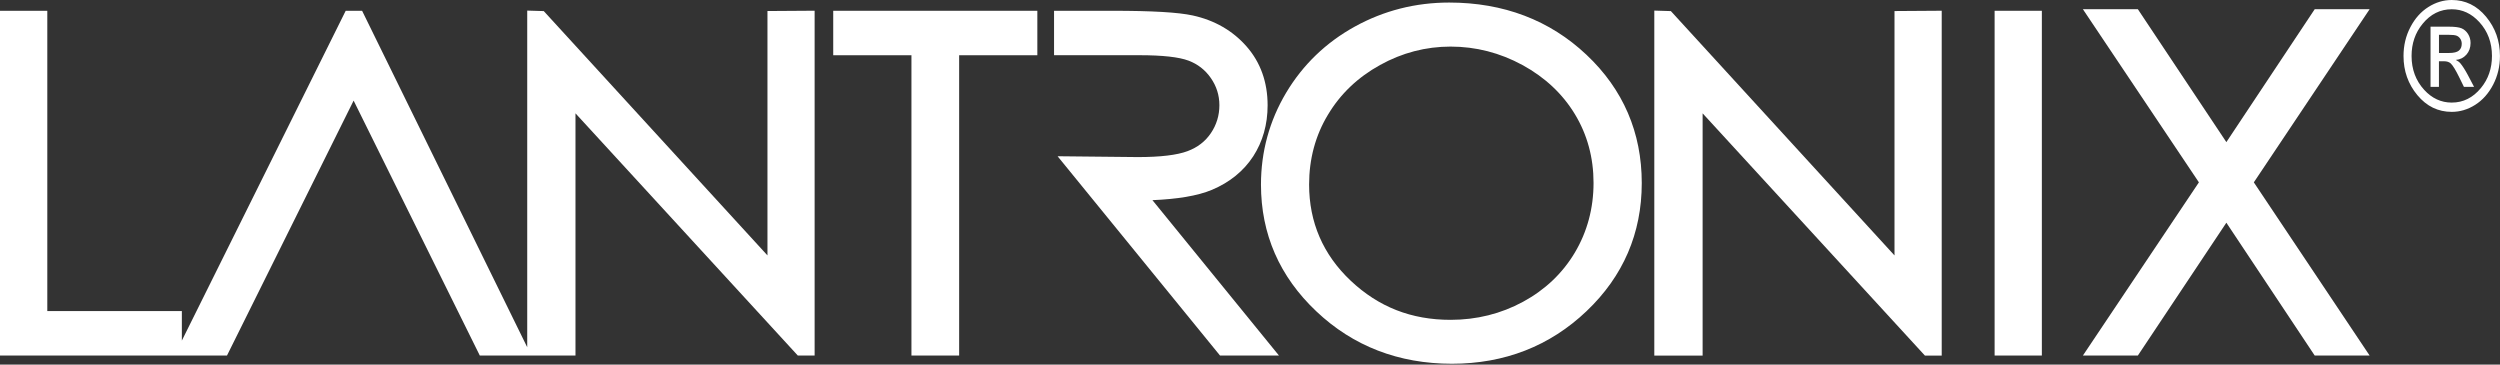
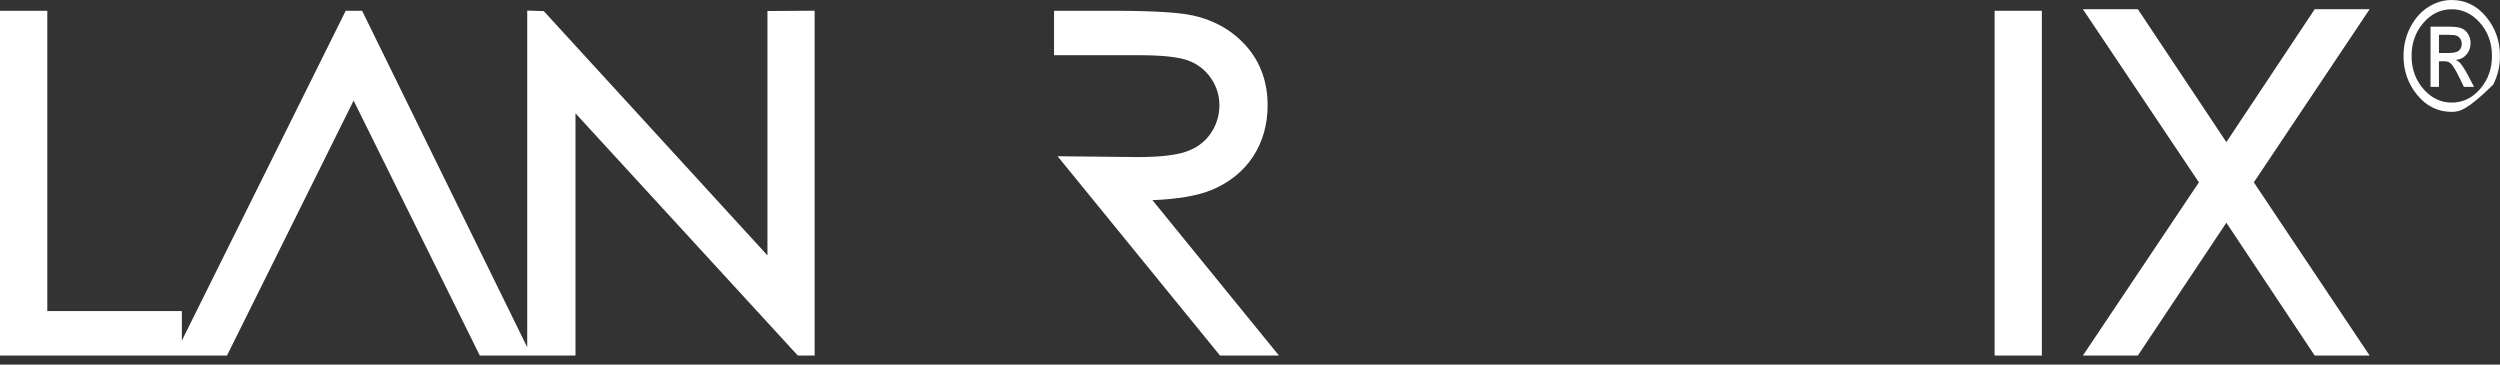
<svg xmlns="http://www.w3.org/2000/svg" width="288" height="42" viewBox="0 0 288 42" fill="none">
  <rect x="0" y="0" width="288" height="42" fill="#333333" stroke="none" />
  <path d="M88.412 29.424C86.169 26.977 62.64 1.277 62.64 1.277L60.736 1.22V1.909V40.003L41.713 1.241H41.268H39.825L20.949 39.238V35.835H5.449V1.241H4.749H0V40.958H20.093H20.949H26.149C26.149 40.958 39.568 13.937 40.737 11.589C41.896 13.938 55.273 40.958 55.273 40.958H60.737H61.207H66.296V13.056C68.531 15.498 91.907 40.958 91.907 40.958H93.845V1.234L88.412 1.271V29.424Z" fill="white" />
-   <path d="M119.502 1.242H118.803H95.988V6.364H104.999V40.958H110.493V6.364H119.502V1.242Z" fill="white" />
  <path d="M132.761 23.059C135.555 22.94 137.933 22.581 139.636 21.86C141.67 21 143.266 19.703 144.376 18.001C145.47 16.307 146.029 14.335 146.029 12.131C146.029 9.476 145.217 7.196 143.614 5.363C142.02 3.54 139.921 2.33 137.395 1.78C135.742 1.419 132.713 1.242 128.134 1.242H122.128H121.426V6.36H131.265C133.92 6.36 135.831 6.571 136.929 6.99C137.981 7.385 138.845 8.059 139.486 8.987C140.141 9.923 140.474 10.978 140.474 12.121C140.474 13.306 140.139 14.384 139.494 15.338C138.845 16.297 137.965 16.976 136.805 17.412C135.605 17.863 133.684 18.096 131.095 18.096L121.834 17.999L140.546 40.958H147.336C147.336 40.958 134.187 24.807 132.761 23.059Z" fill="white" />
-   <path d="M183.576 21.071C183.576 23.995 182.85 26.694 181.426 29.092C180.007 31.48 177.997 33.386 175.455 34.765C172.912 36.145 170.109 36.845 167.108 36.845C162.579 36.845 158.811 35.366 155.593 32.33C152.414 29.328 150.809 25.604 150.809 21.257C150.809 18.315 151.536 15.606 152.98 13.218C154.404 10.828 156.423 8.901 158.979 7.491C161.525 6.077 164.258 5.367 167.108 5.367C170.015 5.367 172.792 6.079 175.386 7.491C177.973 8.901 180.007 10.807 181.428 13.155C182.853 15.502 183.576 18.164 183.576 21.071ZM182.755 6.304C178.528 2.318 173.206 0.294 166.94 0.294C163.062 0.294 159.41 1.224 156.083 3.058C152.753 4.892 150.088 7.459 148.159 10.691C146.233 13.927 145.264 17.485 145.264 21.266C145.264 26.958 147.403 31.867 151.641 35.867C155.865 39.871 161.122 41.904 167.259 41.904C173.323 41.904 178.547 39.866 182.77 35.844C186.997 31.827 189.131 26.865 189.131 21.087C189.131 15.268 186.992 10.29 182.755 6.304Z" fill="white" />
-   <path d="M218.247 1.273V29.426C216.008 26.977 192.483 1.278 192.483 1.278L190.576 1.22V1.911V40.965H196.142V13.057C198.378 15.498 221.749 40.963 221.749 40.963H223.685V1.236L218.247 1.273Z" fill="white" />
  <path d="M234.517 1.242H229.779V40.958H235.221V1.242H234.517Z" fill="white" />
  <path d="M272.981 1.061H271.705H266.655C266.655 1.061 257.533 14.781 256.477 16.372C255.419 14.781 246.281 1.061 246.281 1.061H239.949C239.949 1.061 252.851 20.316 253.313 21.007C252.851 21.7 239.949 40.96 239.949 40.96H246.281C246.281 40.96 255.417 27.237 256.477 25.655C257.533 27.237 266.655 40.96 266.655 40.96H272.982C272.982 40.96 260.105 21.7 259.641 21.007C260.103 20.316 272.981 1.061 272.981 1.061Z" fill="white" />
-   <path d="M282.44 0C284.015 0 285.332 0.644 286.399 1.931C287.464 3.216 287.996 4.723 287.996 6.448C287.996 7.649 287.73 8.755 287.207 9.762C286.68 10.768 285.99 11.542 285.139 12.08C284.285 12.62 283.386 12.887 282.44 12.887C280.866 12.887 279.549 12.245 278.482 10.962C277.415 9.678 276.885 8.175 276.885 6.448C276.885 5.242 277.149 4.136 277.678 3.126C278.201 2.119 278.891 1.347 279.745 0.809C280.596 0.269 281.495 0 282.44 0ZM282.44 1.067C281.119 1.067 279.999 1.625 279.087 2.74C278.235 3.775 277.813 5.011 277.813 6.446C277.813 7.99 278.297 9.289 279.266 10.35C280.16 11.329 281.223 11.818 282.441 11.818C283.758 11.818 284.877 11.261 285.799 10.144C286.648 9.114 287.074 7.881 287.074 6.444C287.074 4.902 286.587 3.601 285.618 2.543C284.72 1.56 283.662 1.067 282.44 1.067ZM279.997 10.01V3.072H282.064C282.767 3.072 283.27 3.135 283.569 3.26C283.869 3.385 284.115 3.599 284.315 3.909C284.509 4.217 284.609 4.563 284.609 4.95C284.609 5.484 284.45 5.931 284.132 6.293C283.812 6.655 283.403 6.858 282.909 6.903C283.131 7.012 283.309 7.144 283.44 7.299C283.688 7.596 283.978 8.048 284.3 8.651L285.014 10.01H283.845L283.309 8.917C282.9 8.08 282.575 7.547 282.332 7.315C282.144 7.142 281.883 7.056 281.543 7.056H280.966V10.009H279.997V10.01ZM280.97 6.102H282.146C282.673 6.102 283.042 6.012 283.262 5.832C283.483 5.653 283.592 5.389 283.592 5.043C283.592 4.821 283.534 4.626 283.423 4.461C283.312 4.296 283.17 4.18 283 4.111C282.824 4.043 282.514 4.009 282.066 4.009H280.97V6.102Z" fill="white" />
+   <path d="M282.44 0C284.015 0 285.332 0.644 286.399 1.931C287.464 3.216 287.996 4.723 287.996 6.448C287.996 7.649 287.73 8.755 287.207 9.762C284.285 12.62 283.386 12.887 282.44 12.887C280.866 12.887 279.549 12.245 278.482 10.962C277.415 9.678 276.885 8.175 276.885 6.448C276.885 5.242 277.149 4.136 277.678 3.126C278.201 2.119 278.891 1.347 279.745 0.809C280.596 0.269 281.495 0 282.44 0ZM282.44 1.067C281.119 1.067 279.999 1.625 279.087 2.74C278.235 3.775 277.813 5.011 277.813 6.446C277.813 7.99 278.297 9.289 279.266 10.35C280.16 11.329 281.223 11.818 282.441 11.818C283.758 11.818 284.877 11.261 285.799 10.144C286.648 9.114 287.074 7.881 287.074 6.444C287.074 4.902 286.587 3.601 285.618 2.543C284.72 1.56 283.662 1.067 282.44 1.067ZM279.997 10.01V3.072H282.064C282.767 3.072 283.27 3.135 283.569 3.26C283.869 3.385 284.115 3.599 284.315 3.909C284.509 4.217 284.609 4.563 284.609 4.95C284.609 5.484 284.45 5.931 284.132 6.293C283.812 6.655 283.403 6.858 282.909 6.903C283.131 7.012 283.309 7.144 283.44 7.299C283.688 7.596 283.978 8.048 284.3 8.651L285.014 10.01H283.845L283.309 8.917C282.9 8.08 282.575 7.547 282.332 7.315C282.144 7.142 281.883 7.056 281.543 7.056H280.966V10.009H279.997V10.01ZM280.97 6.102H282.146C282.673 6.102 283.042 6.012 283.262 5.832C283.483 5.653 283.592 5.389 283.592 5.043C283.592 4.821 283.534 4.626 283.423 4.461C283.312 4.296 283.17 4.18 283 4.111C282.824 4.043 282.514 4.009 282.066 4.009H280.97V6.102Z" fill="white" />
</svg>